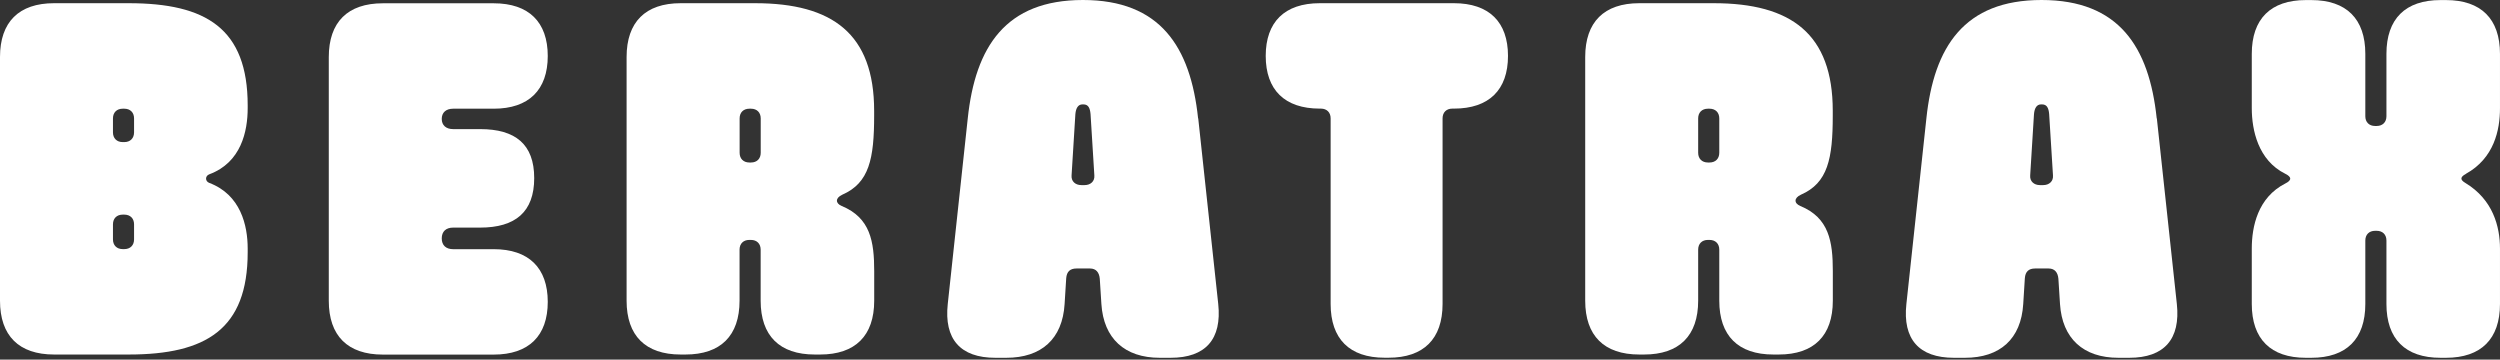
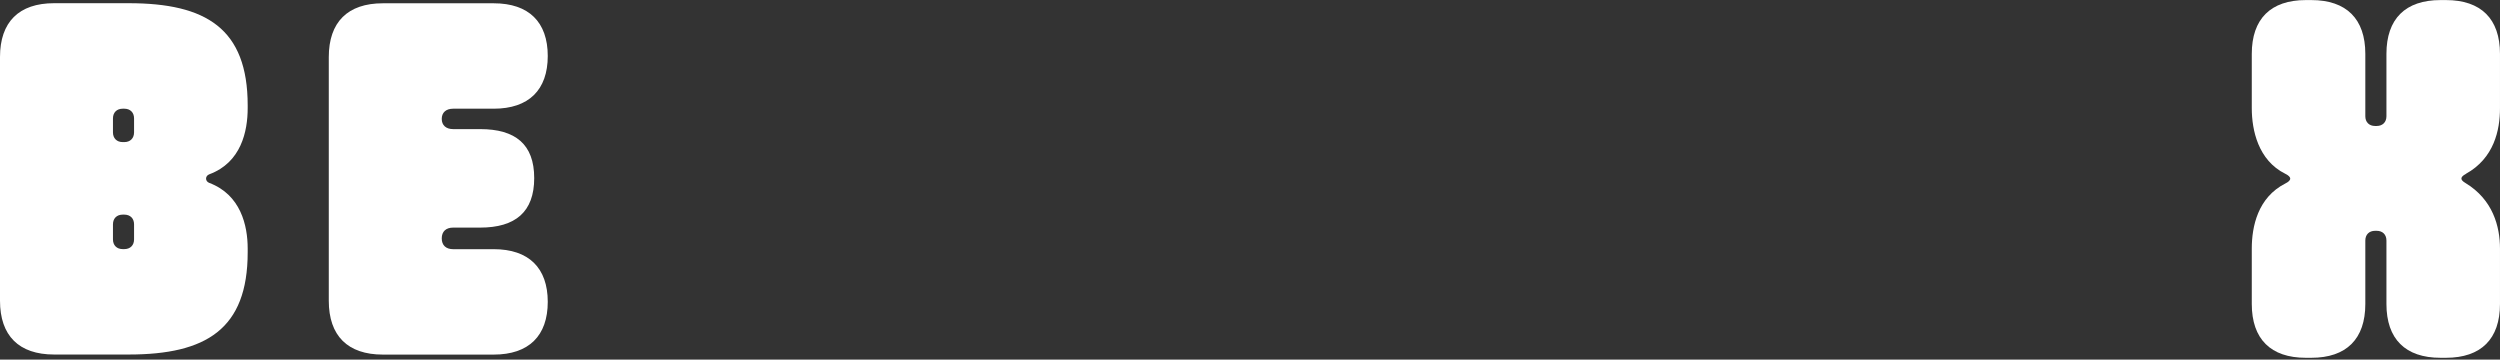
<svg xmlns="http://www.w3.org/2000/svg" width="146" height="21" viewBox="0 0 146 21" fill="none">
  <rect x="0" y="0" width="146" height="21" fill="#333333" stroke="none" />
-   <path d="M125.952 6.914C125.511 2.733 123.74 0 119.226 0C114.712 0 112.941 2.733 112.501 6.914L111.333 17.753C111.11 19.797 112.06 20.895 114.113 20.895H114.747C116.8 20.895 118.032 19.797 118.157 17.753L118.251 16.246C118.281 15.867 118.473 15.68 118.85 15.68H119.641C119.988 15.68 120.176 15.902 120.21 16.276L120.304 17.753C120.433 19.763 121.661 20.895 123.714 20.895H124.347C126.401 20.895 127.347 19.797 127.128 17.753L125.96 6.914H125.952ZM119.32 10.81H119.132C118.785 10.81 118.533 10.588 118.563 10.243L118.785 6.663C118.815 6.318 118.944 6.097 119.196 6.097H119.26C119.543 6.097 119.641 6.318 119.671 6.663L119.894 10.243C119.924 10.588 119.671 10.81 119.325 10.81H119.32Z" fill="white" />
  <path d="M7.517 0.187H3.157C1.104 0.187 0 1.286 0 3.329V17.562C0 19.605 1.104 20.704 3.157 20.704H7.517C12.031 20.704 14.465 19.227 14.465 14.735V14.514C14.465 13.164 14.055 11.371 12.223 10.682C11.971 10.588 11.971 10.273 12.223 10.179C14.085 9.49 14.465 7.668 14.465 6.314V6.156C14.465 1.665 12.035 0.187 7.517 0.187ZM7.829 13.981C7.829 14.326 7.607 14.548 7.26 14.548H7.166C6.82 14.548 6.597 14.326 6.597 13.981V13.1C6.597 12.755 6.82 12.534 7.166 12.534H7.26C7.607 12.534 7.829 12.755 7.829 13.1V13.981ZM7.829 7.731C7.829 8.076 7.607 8.298 7.26 8.298H7.166C6.82 8.298 6.597 8.076 6.597 7.731V6.914C6.597 6.569 6.82 6.348 7.166 6.348H7.26C7.607 6.348 7.829 6.569 7.829 6.914V7.731Z" fill="white" />
  <path d="M144.01 10.15C145.653 9.239 145.999 7.604 145.999 6.318V3.146C145.999 1.103 144.895 0.004 142.842 0.004H142.525C140.471 0.004 139.368 1.103 139.368 3.146V6.79C139.368 7.135 139.145 7.357 138.799 7.357H138.704C138.358 7.357 138.135 7.135 138.135 6.79V3.146C138.135 1.103 137.032 0.004 134.978 0.004H134.661C132.608 0.004 131.504 1.103 131.504 3.146V6.318C131.504 7.608 131.88 9.366 133.463 10.15C133.844 10.337 133.844 10.528 133.463 10.716C131.855 11.533 131.504 13.228 131.504 14.518V17.753C131.504 19.797 132.608 20.895 134.661 20.895H134.978C137.032 20.895 138.135 19.797 138.135 17.753V14.045C138.135 13.7 138.358 13.479 138.704 13.479H138.799C139.145 13.479 139.368 13.7 139.368 14.045V17.753C139.368 19.797 140.471 20.895 142.525 20.895H142.842C144.895 20.895 145.999 19.797 145.999 17.753V14.518C145.999 13.228 145.588 11.657 143.98 10.686C143.663 10.499 143.663 10.341 144.01 10.154V10.15Z" fill="white" />
-   <path d="M84.905 0.187H77.075C75.022 0.187 73.918 1.286 73.918 3.265C73.918 5.245 75.022 6.343 77.075 6.343H77.14C77.486 6.343 77.709 6.565 77.709 6.91V17.749C77.709 19.793 78.812 20.891 80.866 20.891H81.089C83.142 20.891 84.246 19.793 84.246 17.749V6.91C84.246 6.565 84.469 6.343 84.815 6.343H84.909C86.963 6.343 88.067 5.245 88.067 3.265C88.067 1.286 86.963 0.187 84.909 0.187H84.905Z" fill="white" />
-   <path d="M69.969 6.914C69.528 2.733 67.757 0 63.243 0C58.729 0 56.958 2.733 56.517 6.914L55.349 17.753C55.127 19.797 56.077 20.895 58.13 20.895H58.764C60.817 20.895 62.049 19.797 62.173 17.753L62.267 16.246C62.297 15.867 62.49 15.68 62.867 15.68H63.658C64.004 15.68 64.193 15.902 64.227 16.276L64.321 17.753C64.45 19.763 65.677 20.895 67.731 20.895H68.364C70.418 20.895 71.363 19.797 71.145 17.753L69.977 6.914H69.969ZM63.337 10.81H63.149C62.802 10.81 62.55 10.588 62.58 10.243L62.802 6.663C62.832 6.318 62.961 6.097 63.213 6.097H63.277C63.56 6.097 63.658 6.318 63.688 6.663L63.91 10.243C63.94 10.588 63.688 10.81 63.341 10.81H63.337Z" fill="white" />
-   <path d="M100.093 0.187H95.734C93.68 0.187 92.576 1.286 92.576 3.329V17.562C92.576 19.605 93.68 20.704 95.734 20.704H96.016C98.07 20.704 99.173 19.605 99.173 17.562V14.577C99.173 14.232 99.396 14.011 99.743 14.011H99.837C100.183 14.011 100.406 14.232 100.406 14.577V17.562C100.406 19.605 101.509 20.704 103.563 20.704H103.88C105.933 20.704 107.037 19.605 107.037 17.562V15.833C107.037 14.105 106.815 12.721 105.142 12.031C104.761 11.874 104.761 11.559 105.172 11.371C106.75 10.682 107.033 9.264 107.033 6.752V6.471C107.033 1.98 104.603 0.187 100.085 0.187H100.093ZM100.406 8.923C100.406 9.268 100.183 9.49 99.837 9.49H99.743C99.396 9.49 99.173 9.268 99.173 8.923V6.914C99.173 6.569 99.396 6.348 99.743 6.348H99.837C100.183 6.348 100.406 6.569 100.406 6.914V8.923Z" fill="white" />
  <path d="M26.462 6.348H28.832C30.885 6.348 31.989 5.249 31.989 3.27C31.989 1.29 30.885 0.192 28.832 0.192H22.359C20.305 0.192 19.201 1.29 19.201 3.334V17.566C19.201 19.61 20.305 20.708 22.359 20.708H28.832C30.885 20.708 31.989 19.61 31.989 17.63C31.989 15.65 30.885 14.552 28.832 14.552H26.462C26.051 14.552 25.798 14.33 25.798 13.922C25.798 13.513 26.051 13.292 26.462 13.292H28.04C30.094 13.292 31.198 12.38 31.198 10.401C31.198 8.421 30.094 7.54 28.04 7.54H26.462C26.051 7.54 25.798 7.318 25.798 6.944C25.798 6.569 26.051 6.348 26.462 6.348Z" fill="white" />
-   <path d="M44.11 0.187H39.75C37.697 0.187 36.593 1.286 36.593 3.329V17.562C36.593 19.605 37.697 20.704 39.75 20.704H40.033C42.086 20.704 43.19 19.605 43.19 17.562V14.577C43.19 14.232 43.413 14.011 43.759 14.011H43.853C44.2 14.011 44.422 14.232 44.422 14.577V17.562C44.422 19.605 45.526 20.704 47.58 20.704H47.896C49.95 20.704 51.054 19.605 51.054 17.562V15.833C51.054 14.105 50.831 12.721 49.158 12.031C48.778 11.874 48.778 11.559 49.188 11.371C50.767 10.682 51.05 9.264 51.05 6.752V6.471C51.05 1.98 48.619 0.187 44.101 0.187H44.11ZM44.426 8.923C44.426 9.268 44.204 9.49 43.858 9.49H43.763C43.417 9.49 43.194 9.268 43.194 8.923V6.914C43.194 6.569 43.417 6.348 43.763 6.348H43.858C44.204 6.348 44.426 6.569 44.426 6.914V8.923Z" fill="white" />
</svg>